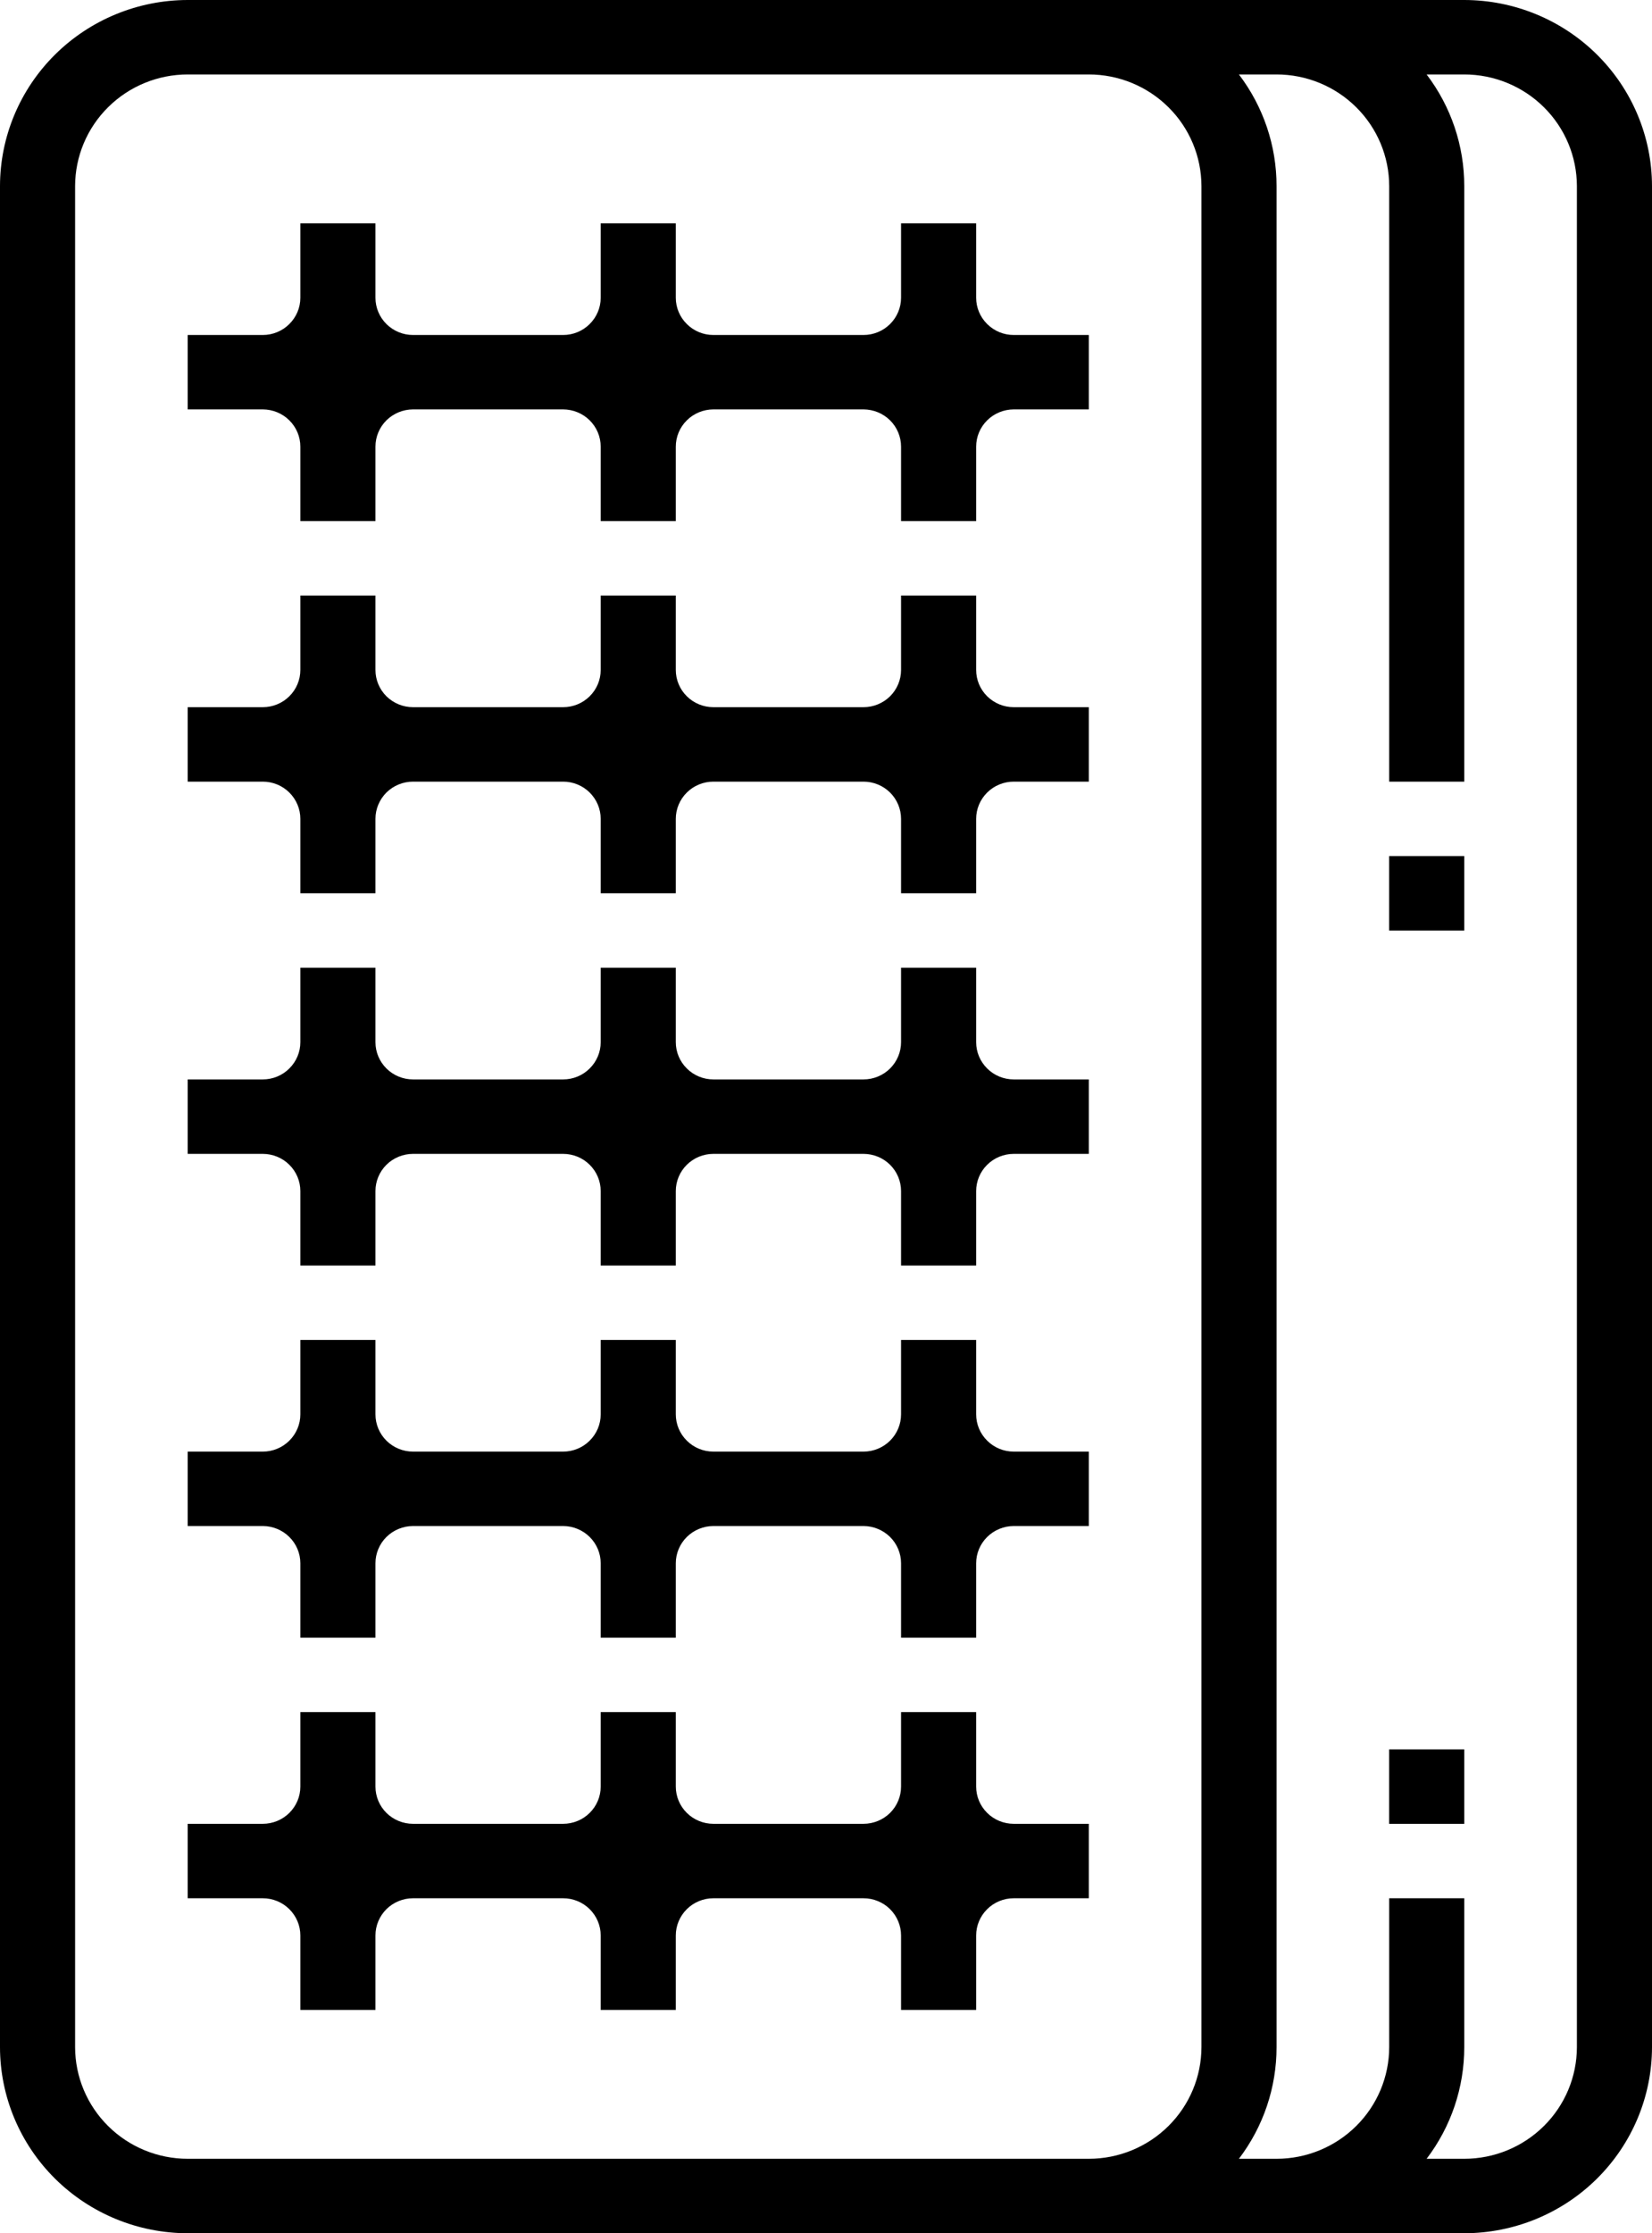
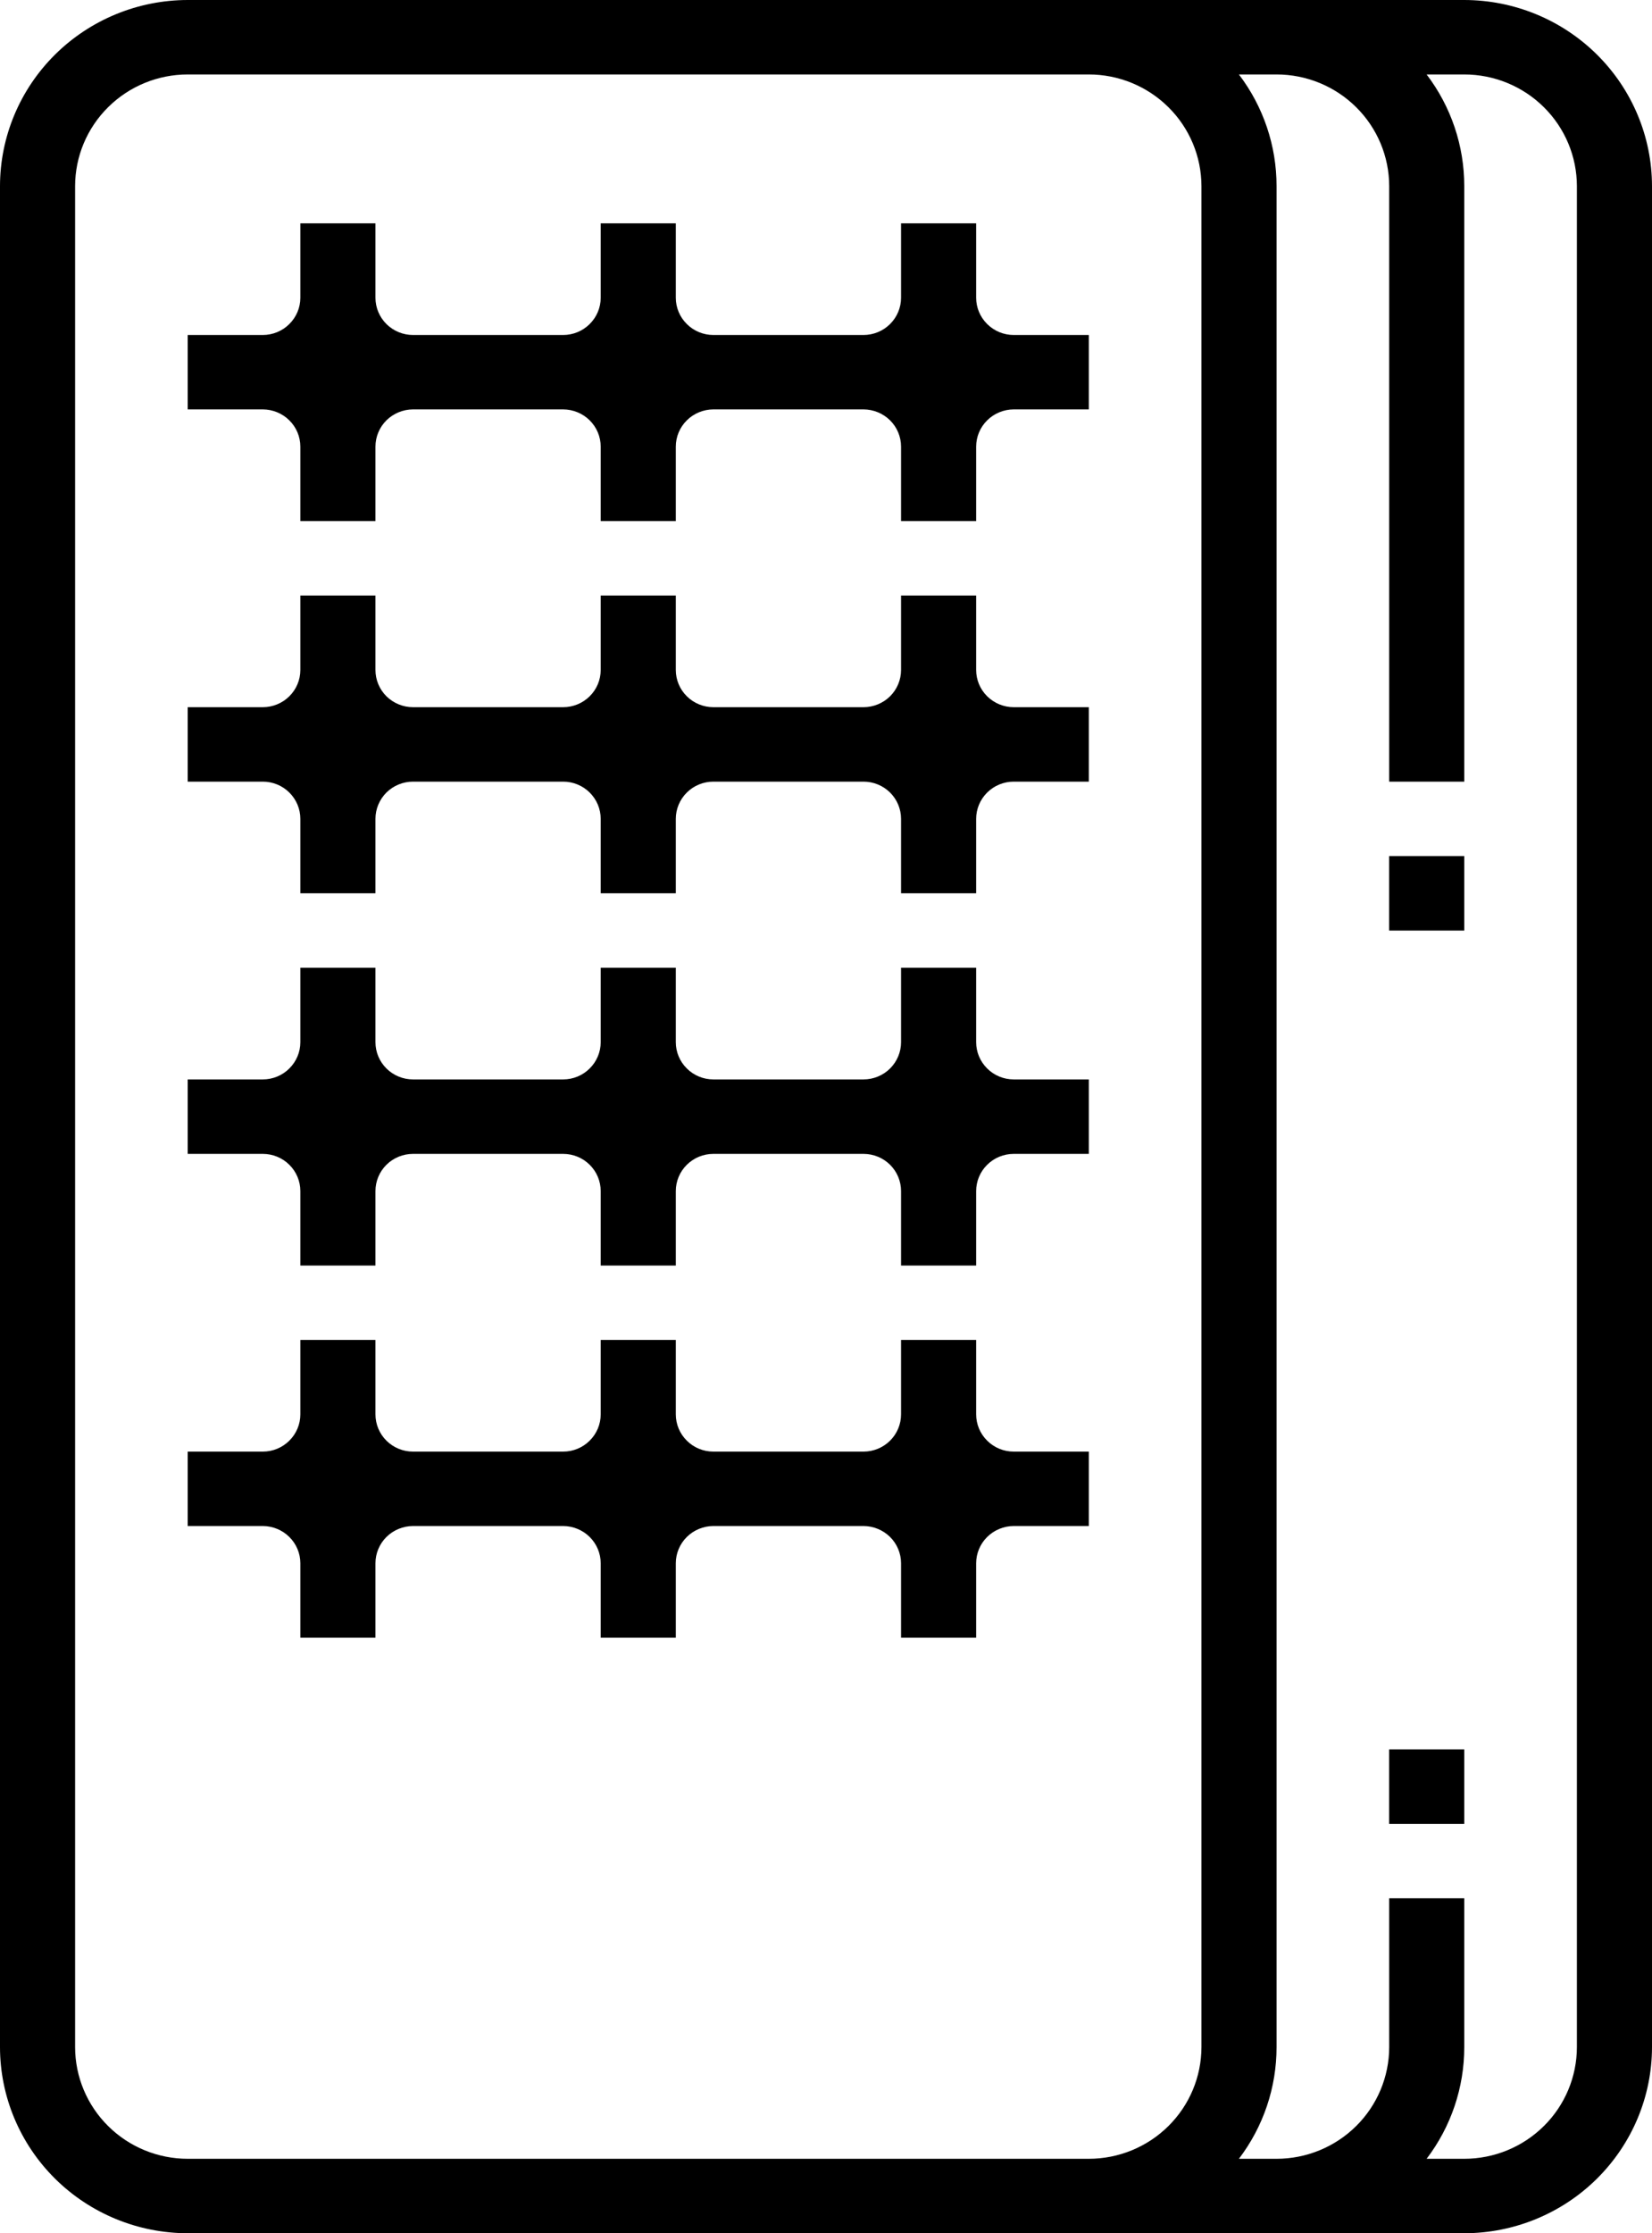
<svg xmlns="http://www.w3.org/2000/svg" width="37" height="50" viewBox="0 0 37 50" fill="none">
  <path d="M-1.99892e-06 4.167L-1.8172e-07 45.833C0.001 46.938 0.445 47.997 1.233 48.778C2.021 49.559 3.09 49.999 4.205 50L32.795 50C33.91 49.999 34.979 49.559 35.767 48.778C36.555 47.997 36.999 46.938 37 45.833L37 4.167C36.999 3.062 36.555 2.003 35.767 1.222C34.979 0.441 33.91 0.001 32.795 -5.25148e-06L4.205 -3.9989e-06C3.09 0.001 2.021 0.441 1.233 1.222C0.445 2.003 0.001 3.062 -1.99892e-06 4.167ZM35.318 4.167L35.318 45.833C35.317 46.496 35.051 47.132 34.578 47.6C34.105 48.069 33.464 48.333 32.795 48.333L31.952 48.333C32.5 47.613 32.796 46.735 32.795 45.833L32.795 42.5L31.114 42.5L31.114 45.833C31.113 46.496 30.847 47.132 30.374 47.6C29.901 48.069 29.26 48.333 28.591 48.333L27.748 48.333C28.296 47.613 28.592 46.735 28.591 45.833L28.591 4.167C28.592 3.265 28.296 2.387 27.748 1.667L28.591 1.667C29.26 1.667 29.901 1.931 30.374 2.4C30.847 2.868 31.113 3.504 31.114 4.167L31.114 17.5L32.795 17.5L32.795 4.167C32.796 3.265 32.5 2.387 31.952 1.667L32.795 1.667C33.464 1.667 34.105 1.931 34.578 2.4C35.051 2.868 35.317 3.504 35.318 4.167ZM24.386 1.667C25.055 1.667 25.696 1.931 26.169 2.4C26.642 2.868 26.908 3.504 26.909 4.167L26.909 45.833C26.908 46.496 26.642 47.132 26.169 47.6C25.696 48.069 25.055 48.333 24.386 48.333L4.205 48.333C3.536 48.333 2.894 48.069 2.422 47.6C1.949 47.132 1.683 46.496 1.682 45.833L1.682 4.167C1.683 3.504 1.949 2.868 2.422 2.4C2.894 1.931 3.536 1.667 4.205 1.667L24.386 1.667Z" fill="black" />
  <path d="M31.113 40.834L31.113 39.167L32.795 39.167L32.795 40.834L31.113 40.834Z" fill="black" />
  <path d="M31.113 20.834L31.113 19.167L32.795 19.167L32.795 20.834L31.113 20.834Z" fill="black" />
-   <path d="M5.886 40.833L4.204 40.833L4.204 42.5L5.886 42.5C6.109 42.5 6.323 42.588 6.48 42.744C6.638 42.901 6.727 43.112 6.727 43.333L6.727 45L8.409 45L8.409 43.333C8.409 43.112 8.498 42.901 8.655 42.744C8.813 42.588 9.027 42.5 9.25 42.5L12.613 42.5C12.836 42.5 13.05 42.588 13.207 42.744C13.365 42.901 13.454 43.112 13.454 43.333L13.454 45L15.136 45L15.136 43.333C15.136 43.112 15.225 42.901 15.383 42.744C15.54 42.588 15.754 42.5 15.977 42.5L19.34 42.5C19.563 42.5 19.777 42.588 19.935 42.744C20.092 42.901 20.181 43.112 20.181 43.333L20.181 45L21.863 45L21.863 43.333C21.863 43.112 21.952 42.901 22.11 42.744C22.267 42.588 22.481 42.5 22.704 42.5L24.386 42.5L24.386 40.833L22.704 40.833C22.481 40.833 22.267 40.745 22.11 40.589C21.952 40.433 21.863 40.221 21.863 40L21.863 38.333L20.181 38.333L20.181 40C20.181 40.221 20.092 40.433 19.935 40.589C19.777 40.745 19.563 40.833 19.34 40.833L15.977 40.833C15.754 40.833 15.54 40.745 15.383 40.589C15.225 40.433 15.136 40.221 15.136 40L15.136 38.333L13.454 38.333L13.454 40C13.454 40.221 13.365 40.433 13.207 40.589C13.05 40.745 12.836 40.833 12.613 40.833L9.25 40.833C9.027 40.833 8.813 40.745 8.655 40.589C8.498 40.433 8.409 40.221 8.409 40L8.409 38.333L6.727 38.333L6.727 40C6.727 40.221 6.638 40.433 6.48 40.589C6.323 40.745 6.109 40.833 5.886 40.833Z" fill="black" />
  <path d="M5.886 32.5L4.204 32.5L4.204 34.166L5.886 34.166C6.109 34.167 6.323 34.255 6.48 34.411C6.638 34.567 6.727 34.779 6.727 35L6.727 36.666L8.409 36.666L8.409 35C8.409 34.779 8.498 34.567 8.655 34.411C8.813 34.255 9.027 34.167 9.25 34.166L12.613 34.166C12.836 34.167 13.05 34.255 13.207 34.411C13.365 34.567 13.454 34.779 13.454 35L13.454 36.666L15.136 36.666L15.136 35C15.136 34.779 15.225 34.567 15.383 34.411C15.54 34.255 15.754 34.167 15.977 34.166L19.34 34.166C19.563 34.167 19.777 34.255 19.935 34.411C20.092 34.567 20.181 34.779 20.181 35L20.181 36.666L21.863 36.666L21.863 35C21.863 34.779 21.952 34.567 22.11 34.411C22.267 34.255 22.481 34.167 22.704 34.166L24.386 34.166L24.386 32.5L22.704 32.5C22.481 32.5 22.267 32.412 22.11 32.255C21.952 32.099 21.863 31.887 21.863 31.666L21.863 30L20.181 30L20.181 31.666C20.181 31.887 20.092 32.099 19.935 32.255C19.777 32.412 19.563 32.5 19.34 32.5L15.977 32.5C15.754 32.5 15.54 32.412 15.383 32.255C15.225 32.099 15.136 31.887 15.136 31.666L15.136 30L13.454 30L13.454 31.666C13.454 31.887 13.365 32.099 13.207 32.255C13.05 32.412 12.836 32.5 12.613 32.5L9.25 32.5C9.027 32.5 8.813 32.412 8.655 32.255C8.498 32.099 8.409 31.887 8.409 31.666L8.409 30L6.727 30L6.727 31.666C6.727 31.887 6.638 32.099 6.48 32.255C6.323 32.412 6.109 32.5 5.886 32.5Z" fill="black" />
  <path d="M5.886 24.167L4.204 24.167L4.204 25.834L5.886 25.834C6.109 25.834 6.323 25.922 6.48 26.078C6.638 26.234 6.727 26.446 6.727 26.667L6.727 28.334L8.409 28.334L8.409 26.667C8.409 26.446 8.498 26.234 8.655 26.078C8.813 25.922 9.027 25.834 9.25 25.834L12.613 25.834C12.836 25.834 13.05 25.922 13.207 26.078C13.365 26.234 13.454 26.446 13.454 26.667L13.454 28.334L15.136 28.334L15.136 26.667C15.136 26.446 15.225 26.234 15.383 26.078C15.54 25.922 15.754 25.834 15.977 25.834L19.34 25.834C19.563 25.834 19.777 25.922 19.935 26.078C20.092 26.234 20.181 26.446 20.181 26.667L20.181 28.334L21.863 28.334L21.863 26.667C21.863 26.446 21.952 26.234 22.11 26.078C22.267 25.922 22.481 25.834 22.704 25.834L24.386 25.834L24.386 24.167L22.704 24.167C22.481 24.167 22.267 24.079 22.11 23.922C21.952 23.766 21.863 23.554 21.863 23.334L21.863 21.667L20.181 21.667L20.181 23.334C20.181 23.554 20.092 23.766 19.935 23.922C19.777 24.079 19.563 24.167 19.34 24.167L15.977 24.167C15.754 24.167 15.54 24.079 15.383 23.922C15.225 23.766 15.136 23.554 15.136 23.334L15.136 21.667L13.454 21.667L13.454 23.334C13.454 23.554 13.365 23.766 13.207 23.922C13.05 24.079 12.836 24.167 12.613 24.167L9.25 24.167C9.027 24.167 8.813 24.079 8.655 23.922C8.498 23.766 8.409 23.554 8.409 23.334L8.409 21.667L6.727 21.667L6.727 23.334C6.727 23.554 6.638 23.766 6.48 23.922C6.323 24.079 6.109 24.167 5.886 24.167Z" fill="black" />
  <path d="M5.886 15.833L4.204 15.833L4.204 17.5L5.886 17.5C6.109 17.5 6.323 17.588 6.48 17.744C6.638 17.901 6.727 18.112 6.727 18.333L6.727 20L8.409 20L8.409 18.333C8.409 18.112 8.498 17.901 8.655 17.744C8.813 17.588 9.027 17.5 9.25 17.5L12.613 17.5C12.836 17.5 13.05 17.588 13.207 17.744C13.365 17.901 13.454 18.112 13.454 18.333L13.454 20L15.136 20L15.136 18.333C15.136 18.112 15.225 17.901 15.383 17.744C15.54 17.588 15.754 17.5 15.977 17.5L19.34 17.5C19.563 17.5 19.777 17.588 19.935 17.744C20.092 17.901 20.181 18.112 20.181 18.333L20.181 20L21.863 20L21.863 18.333C21.863 18.112 21.952 17.901 22.11 17.744C22.267 17.588 22.481 17.5 22.704 17.5L24.386 17.5L24.386 15.833L22.704 15.833C22.481 15.833 22.267 15.745 22.11 15.589C21.952 15.433 21.863 15.221 21.863 15L21.863 13.333L20.181 13.333L20.181 15C20.181 15.221 20.092 15.433 19.935 15.589C19.777 15.745 19.563 15.833 19.34 15.833L15.977 15.833C15.754 15.833 15.54 15.745 15.383 15.589C15.225 15.433 15.136 15.221 15.136 15L15.136 13.333L13.454 13.333L13.454 15C13.454 15.221 13.365 15.433 13.207 15.589C13.05 15.745 12.836 15.833 12.613 15.833L9.25 15.833C9.027 15.833 8.813 15.745 8.655 15.589C8.498 15.433 8.409 15.221 8.409 15L8.409 13.333L6.727 13.333L6.727 15C6.727 15.221 6.638 15.433 6.48 15.589C6.323 15.745 6.109 15.833 5.886 15.833Z" fill="black" />
  <path d="M5.886 7.5L4.204 7.5L4.204 9.166L5.886 9.166C6.109 9.167 6.323 9.255 6.48 9.411C6.638 9.567 6.727 9.779 6.727 10L6.727 11.666L8.409 11.666L8.409 10C8.409 9.779 8.498 9.567 8.655 9.411C8.813 9.255 9.027 9.167 9.25 9.166L12.613 9.166C12.836 9.167 13.05 9.255 13.207 9.411C13.365 9.567 13.454 9.779 13.454 10L13.454 11.666L15.136 11.666L15.136 10C15.136 9.779 15.225 9.567 15.383 9.411C15.54 9.255 15.754 9.167 15.977 9.166L19.34 9.166C19.563 9.167 19.777 9.255 19.935 9.411C20.092 9.567 20.181 9.779 20.181 10L20.181 11.666L21.863 11.666L21.863 10C21.863 9.779 21.952 9.567 22.11 9.411C22.267 9.255 22.481 9.167 22.704 9.166L24.386 9.166L24.386 7.5L22.704 7.5C22.481 7.5 22.267 7.412 22.11 7.255C21.952 7.099 21.863 6.887 21.863 6.667L21.863 5L20.181 5L20.181 6.667C20.181 6.887 20.092 7.099 19.935 7.255C19.777 7.412 19.563 7.5 19.34 7.5L15.977 7.5C15.754 7.5 15.54 7.412 15.383 7.255C15.225 7.099 15.136 6.887 15.136 6.667L15.136 5L13.454 5L13.454 6.667C13.454 6.887 13.365 7.099 13.207 7.255C13.05 7.412 12.836 7.5 12.613 7.5L9.25 7.5C9.027 7.5 8.813 7.412 8.655 7.255C8.498 7.099 8.409 6.887 8.409 6.667L8.409 5L6.727 5L6.727 6.667C6.727 6.887 6.638 7.099 6.48 7.255C6.323 7.412 6.109 7.5 5.886 7.5Z" fill="black" />
</svg>